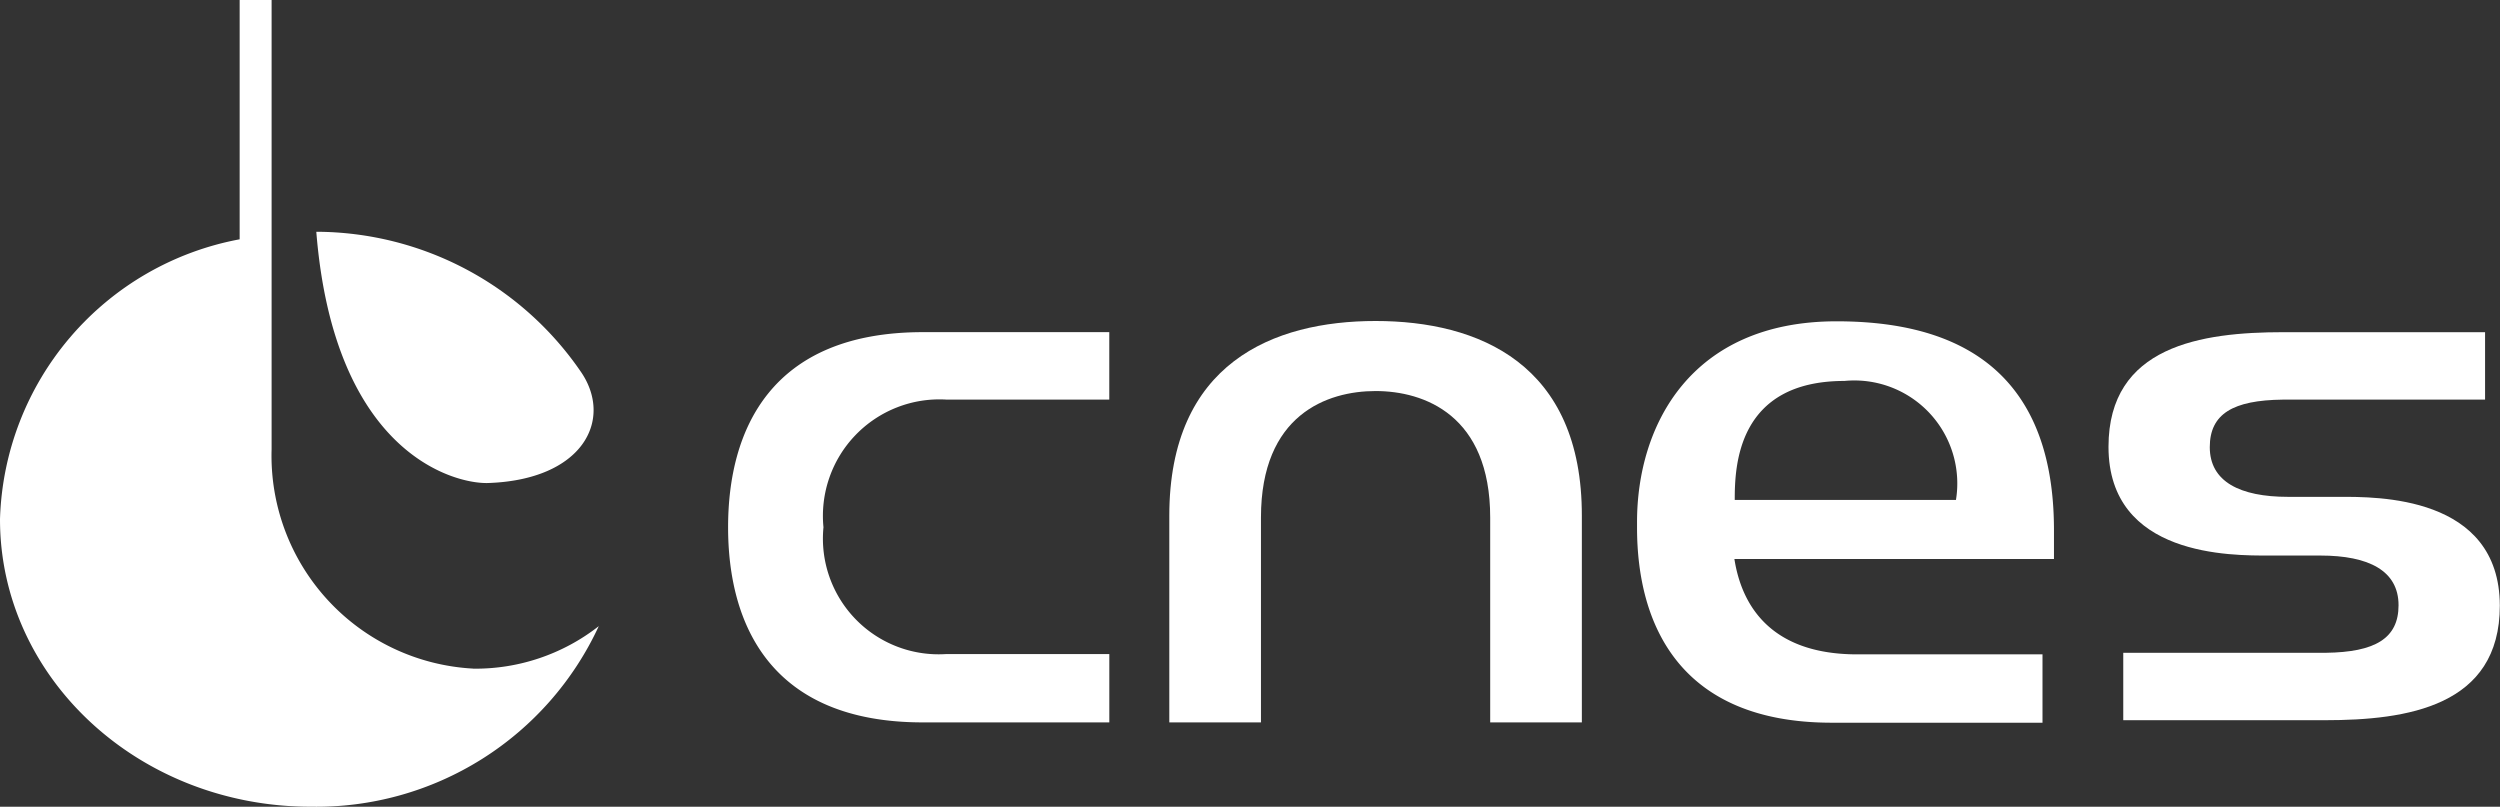
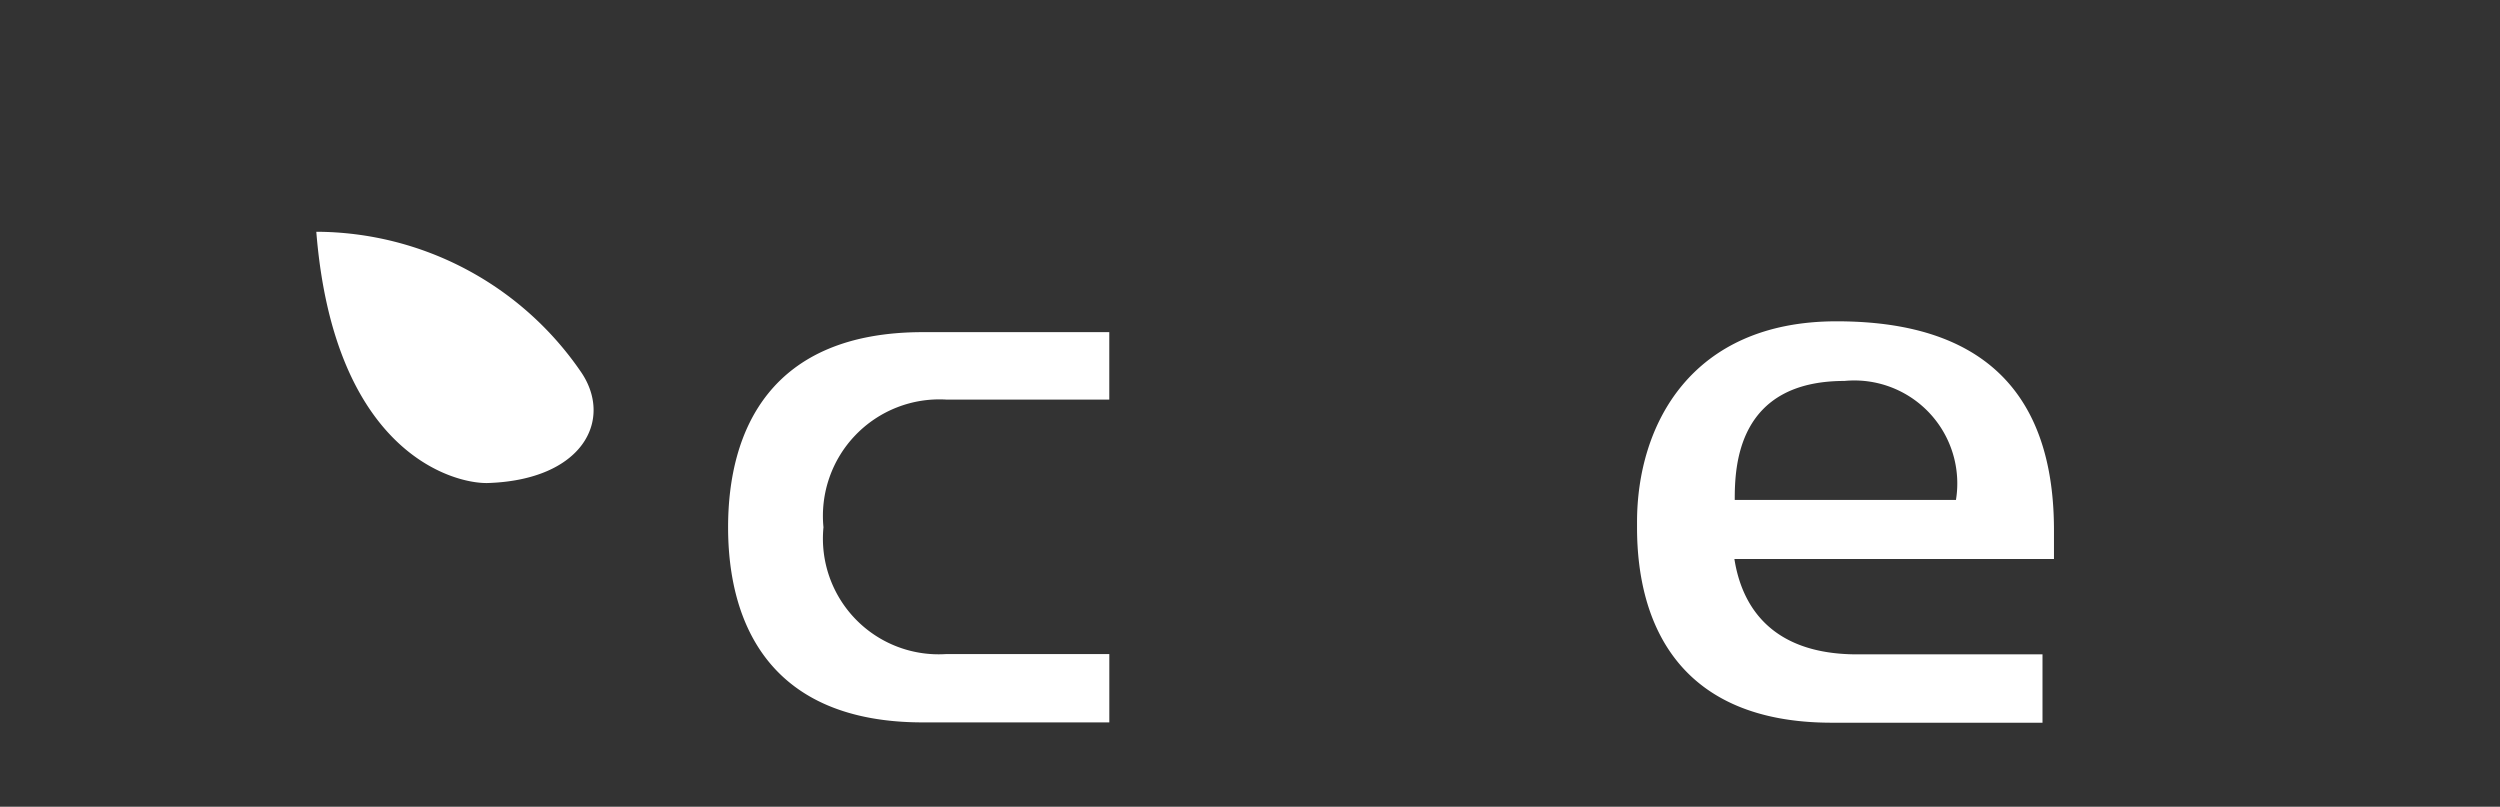
<svg xmlns="http://www.w3.org/2000/svg" width="71.979" height="23.228" viewBox="0 0 71.979 23.228">
  <rect x="0" y="0" width="71.979" height="23.228" fill="#333333" stroke="none" />
  <defs>
    <style>.a{fill:none;}.b{clip-path:url(#a);}.c{fill:#fff;}</style>
    <clipPath id="a">
      <rect class="a" width="71.979" height="23.227" />
    </clipPath>
  </defs>
  <g class="b">
-     <path class="c" d="M13.62,19.25a6.137,6.137,0,0,1-5.8-6.316V0H6.9V6.89A8.451,8.451,0,0,0,0,14.95c0,4.573,4,8.277,8.949,8.277a8.959,8.959,0,0,0,8.291-5.2,5.758,5.758,0,0,1-3.62,1.225" transform="translate(0 0)" />
    <path class="c" d="M17.183,12.58a9.265,9.265,0,0,1,7.64,4.069c.9,1.365.021,3.074-2.7,3.165-.966.028-4.432-.848-4.943-7.234" transform="translate(-8.073 -5.907)" />
-     <path class="c" d="M69.439,17.431c-2.952,0-5.94,1.217-5.94,5.609v5.949h2.639v-5.9c0-2.961,1.905-3.641,3.3-3.641s3.3.689,3.3,3.641v5.9h2.639v-5.94c.009-4.393-2.979-5.618-5.94-5.618" transform="translate(-29.833 -8.189)" />
    <path class="c" d="M39.54,23.656c0,2.791,1.217,5.618,5.609,5.618h5.367V27.306H45.828a3.332,3.332,0,0,1-3.542-3.65,3.355,3.355,0,0,1,3.542-3.676h4.687V18.038H45.149c-4.392,0-5.609,2.827-5.609,5.618" transform="translate(-18.577 -8.475)" />
    <path class="c" d="M98.078,22.591H91.709c0-.957.063-3.426,3.158-3.426a2.964,2.964,0,0,1,3.211,3.426m-6.378,1.7h9.2v-.832c0-5-3.283-6.011-6.261-6.011-4.2,0-5.743,3-5.743,5.778v.161c0,2.791,1.226,5.618,5.609,5.618h6.065V27.037H95.188c-2.469-.018-3.283-1.431-3.489-2.746" transform="translate(-41.763 -8.197)" />
-     <path class="c" d="M121.158,22.78h-1.485c-1.386,0-2.254-.438-2.254-1.431,0-.966.68-1.35,2.094-1.368h5.832V18.039h-5.806c-2.361,0-5.036.393-5.036,3.3,0,3.175,3.56,3.131,4.616,3.131H120.6c1.4,0,2.254.438,2.254,1.431,0,.958-.68,1.351-2.093,1.369h-5.833v1.941h5.806c2.361,0,5.036-.393,5.036-3.3-.009-3.184-3.569-3.131-4.616-3.131" transform="translate(-53.796 -8.475)" />
  </g>
</svg>